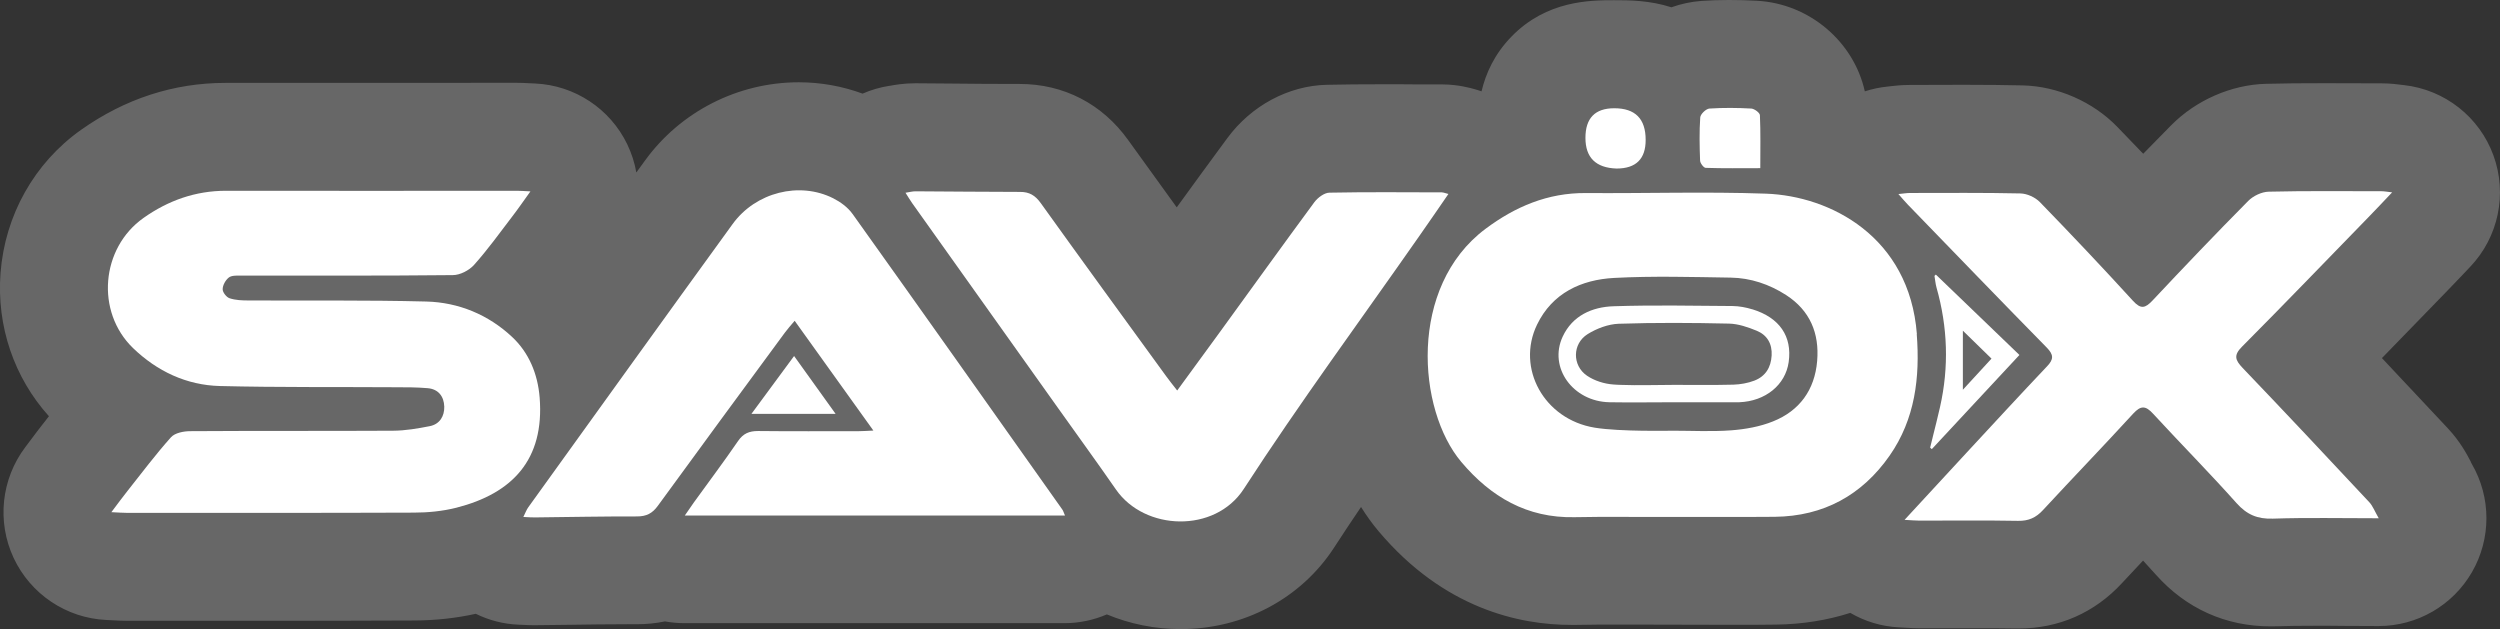
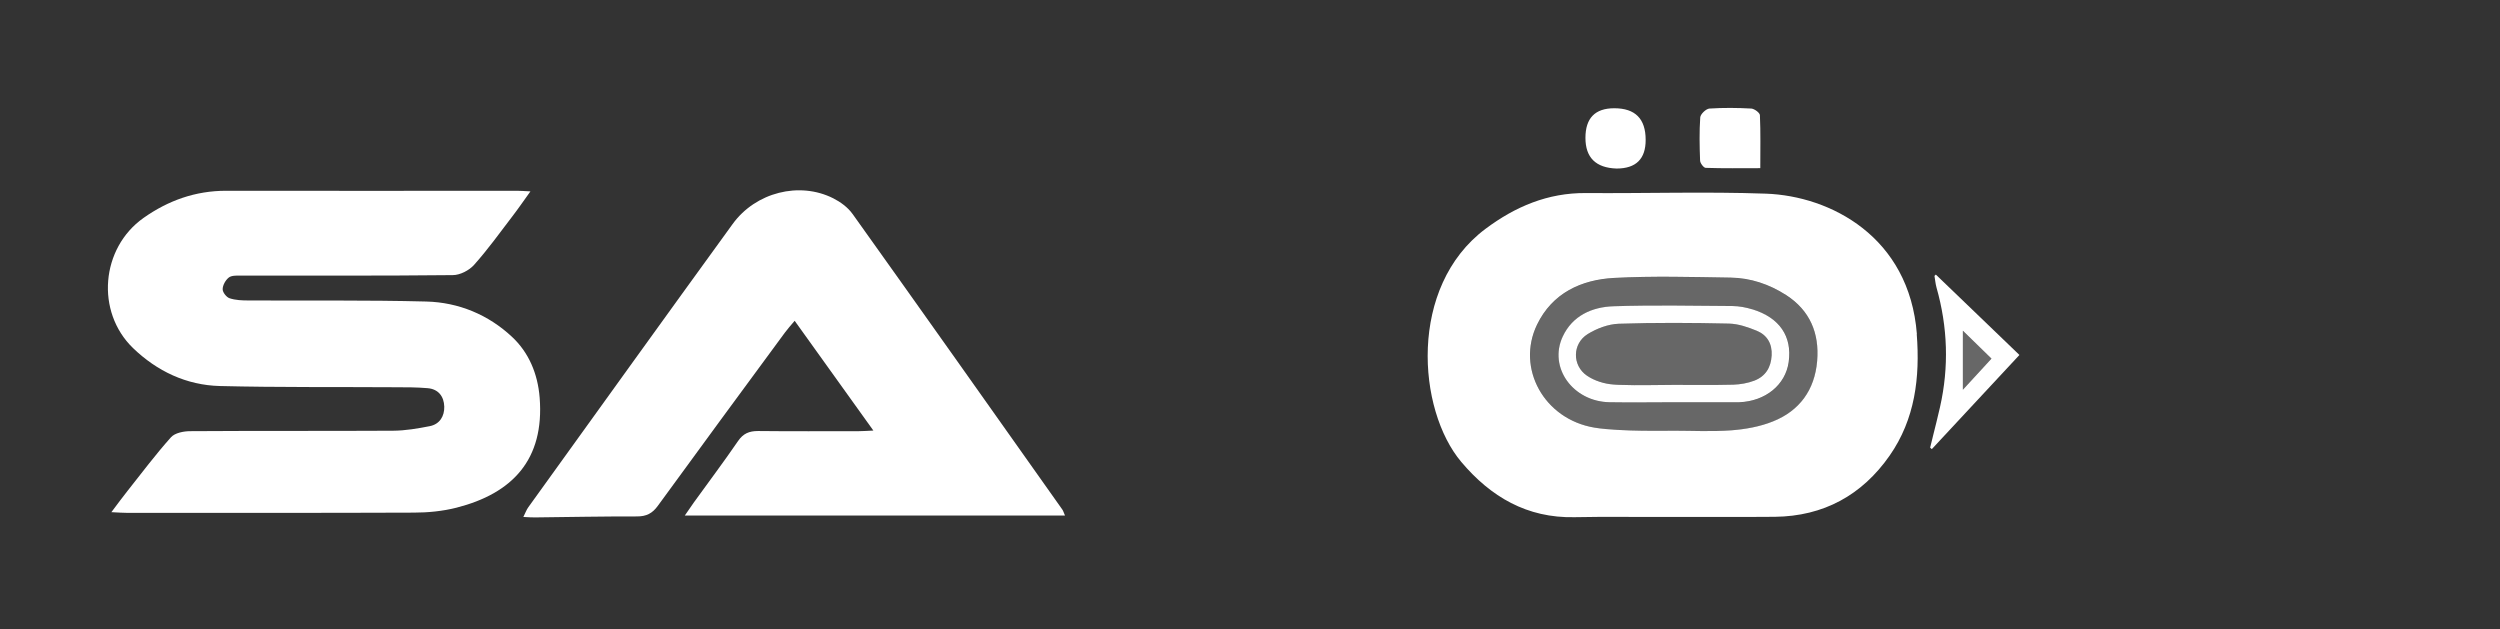
<svg xmlns="http://www.w3.org/2000/svg" id="Ebene_1" viewBox="0 0 328.41 82.64">
  <rect x="0" y="0" width="328.41" height="82.64" fill="#333333" stroke="none" />
  <defs>
    <style>.cls-1{fill:#676767;}.cls-2{fill:#fff;}.cls-3{fill:none;}.cls-4{fill:#676767;}</style>
  </defs>
  <g id="Ebene_2">
-     <path class="cls-4" d="M324.6,60.71c-.48-.93-1.37-2.65-3.02-4.42-2.79-2.99-5.7-6.09-8.68-9.25,1.5-1.54,8.4-8.65,8.4-8.65.69-.71,1.37-1.43,2.13-2.22l1.06-1.12c3.72-3.9,4.9-9.57,3.06-14.63-1.84-5.06-6.4-8.64-11.76-9.24l-.35-.04c-.54-.07-1.45-.19-2.58-.19,0,0-6.08-.02-7.44-.02-3.09,0-5.47.02-7.74.08-4.53.11-9.17,2.13-12.43,5.41-1.21,1.22-2.44,2.48-3.71,3.78-1.13-1.18-2.26-2.36-3.41-3.54-3.2-3.3-7.84-5.33-12.4-5.44-2.27-.05-4.66-.08-7.77-.08-1.32,0-7.09.02-7.09.02-1.11,0-2.02.11-2.56.17l-.33.04c-1.04.1-2.04.32-3.01.63-1.44-6.49-7.24-11.53-14.19-11.9-1.3-.07-2.49-.1-3.64-.1-1.27,0-2.45.04-3.62.12-1.37.1-2.7.39-3.96.84-2.86-.93-5.58-.93-7.53-.93-3.08,0-8.83,0-13.47,4.77-2.26,2.32-3.38,4.85-3.94,7.2-.27-.09-.54-.19-.82-.26-.63-.18-2.23-.64-4.33-.65h-3.02c-1.56-.02-3.13-.02-4.69-.02-2.9,0-5.26.02-7.46.07-5.03.11-9.92,2.73-13.07,7-2.23,3.02-4.46,6.08-6.65,9.1-2.13-2.94-4.27-5.9-6.38-8.84-3.41-4.76-8.47-7.37-14.26-7.37h-.76c-2.63,0-5.25-.02-7.88-.05-1.66-.01-3.32-.03-5.07-.04-1.52,0-2.74.22-3.32.33h-.05c-1.24.19-2.43.54-3.55,1.03-2.66-.98-5.51-1.49-8.38-1.49-7.98,0-15.53,3.84-20.2,10.28-.38.52-.76,1.05-1.14,1.57-.22-1.27-.62-2.51-1.19-3.7-2.26-4.68-6.9-7.75-12.1-7.99l-.65-.03c-.72-.04-1.27-.06-1.81-.06,0,0-21.64.01-26.37.01h-11.84c-6.81,0-13.21,2.08-19,6.18C4.51,21.41.65,28.27.07,35.87c-.53,6.97,1.78,13.73,6.36,18.81-.27.34-.53.68-.8,1.02-.5.63-.98,1.27-1.54,2.02l-.76,1.01c-3.17,4.19-3.76,9.8-1.54,14.56,2.23,4.76,6.91,7.9,12.16,8.15l.78.04c.77.04,1.34.07,1.9.07h16.62c7.05,0,14.11,0,21.15-.04,2.87-.01,5.58-.32,8.1-.88,1.73.85,3.63,1.35,5.61,1.43l.48.02c.62.03,1.11.05,1.59.05.05,0,2.94-.04,4.3-.05,2.71-.04,5.42-.08,8.13-.08h1.06c1.26,0,2.49-.12,3.68-.37.84.15,1.7.23,2.57.23h49.94c1.93,0,3.81-.41,5.54-1.15,3.01,1.25,6.29,1.93,9.69,1.93h0c8.27,0,15.82-4.01,20.17-10.72,1.15-1.77,2.33-3.55,3.53-5.32.71,1.13,1.47,2.2,2.31,3.19,8.58,10.17,18.5,12.3,25.31,12.3h.67c1-.02,1.99-.03,2.97-.04h5.48l12.34.03c1.81,0,3.62,0,5.43-.03,3.41-.04,6.69-.56,9.76-1.54,1.9,1.11,4.07,1.78,6.36,1.9l.73.04c.8.05,1.38.08,1.96.08h7.21c1.83-.01,3.66,0,5.48.03h.38c5.27,0,9.97-2.06,13.58-5.97.92-.99,1.83-1.97,2.76-2.95.57.62,1.13,1.24,1.69,1.86,3.96,4.44,9.17,6.78,15.05,6.78.25,0,.51,0,.77-.01,1.49-.05,3.14-.07,5.2-.07,1.26,0,2.54,0,3.84.02,1.42,0,2.88.02,4.38.02,5.07,0,9.75-2.7,12.28-7.09s2.53-9.79-.01-14.18c-.06-.1-.1-.2-.15-.28l.03.02Z" />
    <path class="cls-3" d="M155.12,76.99c-2.6,0-5.13-.5-7.52-1.49-.7-.29-1.43-.43-2.17-.43s-1.51.15-2.22.45c-1.08.46-2.2.69-3.32.69h-49.94c-.52,0-1.04-.05-1.55-.14-.34-.06-.68-.09-1.02-.09-.38,0-.76.04-1.14.12-.81.17-1.67.25-2.54.25h-1.05c-2.68,0-5.35.04-8.02.07,0,0-4.27.05-4.46.06-.34,0-.74-.02-1.24-.04l-.51-.03c-1.2-.05-2.34-.34-3.4-.87-.78-.38-1.63-.58-2.49-.58-.41,0-.83.04-1.24.14-2.17.48-4.48.74-6.88.75-7.04.03-14.09.04-21.13.04h-16.62c-.47,0-.94-.03-1.58-.06l-.8-.04c-3.2-.15-5.99-2.03-7.34-4.89-1.34-2.87-.99-6.21.92-8.74l.77-1.02c.54-.72.99-1.32,1.46-1.91l.82-1.04c1.7-2.17,1.59-5.25-.26-7.29-3.59-3.97-5.33-9.15-4.92-14.58.45-5.91,3.44-11.24,8.21-14.61,4.82-3.41,10.11-5.14,15.73-5.14h11.84c4.73,0,26.38-.01,26.38-.01.45,0,.89.02,1.49.05l.67.04c3.15.15,5.93,1.99,7.29,4.8.34.7.58,1.45.72,2.22.4,2.24,2.09,4.03,4.31,4.54.42.1.85.15,1.27.15,1.79,0,3.51-.85,4.59-2.34l1.14-1.57c3.61-4.97,9.44-7.94,15.61-7.94,2.2,0,4.36.38,6.43,1.14.63.23,1.29.35,1.95.35.77,0,1.53-.16,2.25-.47.7-.3,1.41-.51,2.13-.61.11-.02.21-.03.32-.06.47-.08,1.27-.22,2.22-.22,1.71,0,3.36.02,5.02.04h.17c2.59.02,5.18.05,7.76.05h.77c3.96,0,7.3,1.73,9.65,5.01,2.11,2.94,4.25,5.91,6.39,8.86,1.07,1.47,2.77,2.34,4.59,2.34h0c1.82,0,3.52-.87,4.59-2.34,2.18-3.01,4.4-6.05,6.62-9.06,2.12-2.87,5.35-4.63,8.63-4.7,2.14-.04,4.47-.07,7.34-.07,1.56,0,3.11,0,4.67.01h3.02c1.33.01,2.34.31,2.77.43.05.02.11.03.16.04l.11.04.37.13c.57.19,1.16.28,1.75.28.96,0,1.92-.25,2.78-.73,1.38-.78,2.37-2.09,2.74-3.63.42-1.78,1.24-3.27,2.48-4.55,2.98-3.06,6.7-3.06,9.41-3.06,1.68,0,3.76,0,5.79.66.57.18,1.16.28,1.75.28.65,0,1.29-.11,1.91-.33.81-.29,1.63-.47,2.45-.52,1.04-.07,2.09-.11,3.22-.11,1.05,0,2.14.03,3.33.1,4.28.23,8.04,3.37,8.96,7.47.35,1.56,1.34,2.9,2.73,3.69.86.49,1.83.74,2.81.74.59,0,1.18-.09,1.76-.28.59-.19,1.2-.32,1.8-.38l.42-.05c.5-.06,1.15-.14,1.93-.14,0,0,5.76-.02,7.08-.02,3.06,0,5.41.02,7.64.07,3.06.07,6.3,1.49,8.46,3.72,1.14,1.17,2.26,2.34,3.38,3.51,1.06,1.11,2.54,1.74,4.08,1.75h.02c1.53,0,3-.62,4.07-1.72,1.25-1.29,2.47-2.53,3.67-3.74,2.21-2.23,5.48-3.66,8.54-3.73,2.21-.05,4.55-.08,7.6-.08,1.36,0,7.43.02,7.43.02.77,0,1.39.08,1.85.14l.39.05c3.32.37,6.02,2.49,7.13,5.55,1.11,3.06.41,6.42-1.84,8.78l-1.07,1.12c-.74.78-1.4,1.48-2.08,2.17,0,0-6.9,7.11-8.4,8.65-2.12,2.18-2.15,5.63-.06,7.84,2.98,3.16,5.88,6.26,8.67,9.24,1.11,1.19,1.72,2.37,2.12,3.15.1.19.16.32.24.45,1.56,2.7,1.57,5.96.05,8.58-1.51,2.62-4.34,4.25-7.37,4.25-1.49,0-2.94,0-4.35-.02h-.45c-1.16,0-2.3-.02-3.43-.02-2.11,0-3.82.02-5.38.08h-.58c-4.29,0-7.93-1.64-10.82-4.89-.58-.64-1.16-1.28-1.74-1.92-1.07-1.16-2.57-1.83-4.14-1.83h-.03c-1.56,0-3.06.65-4.13,1.79-.93.99-1.86,1.98-2.78,2.98-2.55,2.76-5.72,4.16-9.42,4.16h-.33c-1.81-.04-3.67-.05-5.54-.05h-7.21c-.46,0-.94-.01-1.6-.06l-.75-.04c-1.38-.07-2.66-.46-3.85-1.15-.87-.51-1.86-.77-2.85-.77-.58,0-1.16.09-1.72.27-2.56.81-5.29,1.24-8.11,1.28-1.79.02-3.58.03-5.36.03l-16.18-.04h-1.65c-1.03,0-2.05.02-3.07.04h-.56c-5.61,0-13.8-1.79-20.97-10.29-.62-.74-1.24-1.59-1.84-2.55-1.02-1.62-2.79-2.62-4.71-2.65h-.09c-1.88,0-3.65.94-4.7,2.5-1.21,1.8-2.41,3.6-3.58,5.4-3.31,5.1-9.07,8.14-15.41,8.14h-.08Z" />
  </g>
  <g id="Ebene_1-2">
    <path class="cls-1" d="M230.75,43.44c-1.14-.47-2.4-.9-3.61-.93-4.83-.1-9.67-.14-14.5.02-1.38.05-2.89.61-4.08,1.36-2.01,1.25-2.05,4.12-.09,5.46.98.67,2.29,1.08,3.48,1.16.33.02.65.04.98.05,2.29.09,4.6,0,6.9,0,2.63,0,5.26.04,7.88-.03.92-.02,1.89-.2,2.75-.53,1.45-.56,2.18-1.73,2.27-3.3.09-1.55-.6-2.7-1.98-3.26Z" />
    <path class="cls-1" d="M234.64,38.77c-2.21-1.42-4.66-2.25-7.28-2.29-5.1-.08-10.21-.23-15.3.04-4.33.23-8.14,1.98-10.14,6.14-2.75,5.69.9,12.42,7.57,13.53,3.32.55,10.21.4,10.21.4,2.58,0,5.17.15,7.73-.05,1.85-.14,3.77-.49,5.48-1.17,3.51-1.4,5.49-4.16,5.81-7.94.31-3.63-.94-6.62-4.08-8.64v-.02ZM234.98,47.56c-.43,3.02-3.06,5.17-6.5,5.29h-8.52c-2.84,0-5.68.04-8.51,0-4.8-.08-8.06-4.55-6.16-8.62,1.28-2.75,3.85-3.9,6.69-3.99,5.2-.17,10.4-.07,15.61-.03.88,0,1.79.18,2.63.44,3.58,1.1,5.24,3.55,4.77,6.92h-.01Z" />
    <path class="cls-1" d="M257.85,43.44v7.76c1.36-1.48,2.6-2.82,3.76-4.09-1.31-1.28-2.58-2.52-3.76-3.67Z" />
    <path class="cls-2" d="M251.81,43.9c-.99-12.83-11.4-18.16-19.83-18.46-7.88-.28-15.77-.02-23.66-.08-5-.04-9.29,1.79-13.19,4.71-10.16,7.61-8.95,23.77-3.17,30.61,3.87,4.59,8.64,7.39,14.86,7.26,1.06-.02,2.13-.03,3.19-.04s2.13,0,3.19,0,2.14,0,3.21.01h9.96c2.26,0,4.52,0,6.78-.02,6.4-.07,11.46-2.85,15.08-8.04,3.34-4.79,4-10.26,3.56-15.96h.02ZM238.71,47.42c-.32,3.79-2.3,6.54-5.81,7.94-1.71.69-3.63,1.03-5.48,1.17-2.56.19-5.15.05-7.73.05,0,0-6.89.15-10.21-.4-6.67-1.1-10.32-7.83-7.57-13.53,2.01-4.16,5.81-5.91,10.14-6.14,5.09-.27,10.2-.12,15.3-.04,2.62.04,5.07.87,7.28,2.29,3.14,2.03,4.38,5.02,4.08,8.64v.02Z" />
    <path class="cls-2" d="M70.89,52.22c-.25-3.13-1.43-5.92-3.63-7.97-3.1-2.9-7-4.53-11.26-4.64-7.78-.2-15.57-.1-23.35-.14-.83,0-1.71-.03-2.49-.29-.41-.13-.92-.78-.91-1.19,0-.52.37-1.18.79-1.52.35-.29,1-.27,1.51-.27,9.31,0,18.62.04,27.93-.06.95,0,2.15-.62,2.79-1.34,1.81-2.02,3.4-4.24,5.05-6.4.77-1,1.48-2.04,2.36-3.26-.85-.04-1.32-.08-1.79-.08-12.73,0-25.46.03-38.19,0-4.03,0-7.61,1.28-10.85,3.57-5.6,3.96-6.31,12.32-1.38,17.09,3.15,3.04,7.02,4.88,11.42,4.99,7.67.19,15.36.11,23.03.16,1.41,0,2.83,0,4.23.12,1.44.11,2.17,1.09,2.21,2.43.03,1.24-.59,2.3-1.9,2.56-1.58.31-3.2.59-4.81.6-8.89.05-17.78,0-26.67.06-.86,0-2.01.23-2.52.8-2.02,2.26-3.84,4.69-5.72,7.06-.64.8-1.24,1.63-2.11,2.78.99.05,1.5.09,2.01.09,12.57,0,25.14.02,37.72-.03,1.87,0,3.8-.19,5.61-.65,7.31-1.87,11.57-6.28,10.92-14.47Z" />
    <path class="cls-2" d="M111.99,28.1c-.61-.86-1.58-1.57-2.53-2.05-4.44-2.24-10.19-.8-13.22,3.38-8.98,12.37-17.9,24.79-26.83,37.19-.25.34-.39.75-.66,1.29.7.03,1.11.07,1.52.06,4.47-.05,8.94-.14,13.41-.13,1.24,0,2.02-.4,2.74-1.4,5.53-7.6,11.11-15.17,16.68-22.74.35-.48.76-.93,1.29-1.56,3.49,4.87,6.83,9.52,10.34,14.42-.89.04-1.4.08-1.9.08-4.42,0-8.84.03-13.25-.02-1.16,0-1.95.32-2.63,1.32-1.87,2.73-3.86,5.37-5.8,8.06-.35.49-.68.99-1.19,1.72h49.94c-.19-.44-.24-.64-.36-.8-9.17-12.95-18.32-25.9-27.54-38.81h0Z" />
-     <path class="cls-2" d="M294.59,48.32c-.98-1.03-1.19-1.66-.06-2.79,5.59-5.62,11.09-11.34,16.62-17.02.97-.99,1.91-2,3.09-3.24-.7-.08-1.04-.15-1.38-.15-4.94,0-9.89-.06-14.83.06-.92.02-2.04.55-2.7,1.22-4.25,4.29-8.42,8.66-12.56,13.07-.97,1.03-1.54,1.18-2.58.04-4-4.38-8.08-8.7-12.22-12.96-.61-.63-1.68-1.12-2.56-1.14-4.84-.11-9.67-.06-14.51-.06-.42,0-.85.08-1.52.14.56.63.9,1.04,1.26,1.41,6.07,6.26,12.12,12.54,18.23,18.76.92.94.93,1.53.04,2.46-3.54,3.73-7.02,7.52-10.52,11.29-2.64,2.84-5.26,5.7-8.2,8.88.95.05,1.46.1,1.96.1,4.31,0,8.62-.05,12.94.03,1.39.03,2.37-.42,3.29-1.42,3.92-4.24,7.94-8.4,11.84-12.66,1.01-1.1,1.64-1.06,2.61,0,3.63,3.94,7.4,7.75,10.97,11.75,1.36,1.52,2.75,2.11,4.78,2.04,4.46-.15,8.92-.05,13.9-.05-.53-.92-.78-1.62-1.25-2.12-5.52-5.91-11.06-11.81-16.65-17.65h0Z" />
-     <path class="cls-2" d="M189.47,25.27c-4.94-.01-9.89-.06-14.83.04-.68.01-1.54.66-1.98,1.25-4.21,5.71-8.35,11.47-12.52,17.21-1.78,2.45-3.57,4.89-5.5,7.53-.6-.77-1.05-1.33-1.47-1.91-5.5-7.56-11.01-15.12-16.46-22.72-.72-1-1.49-1.47-2.72-1.46-4.58,0-9.15-.06-13.73-.08-.37,0-.75.1-1.31.19.38.59.61.99.88,1.37,6.36,8.95,12.73,17.89,19.1,26.83,2.56,3.6,5.16,7.17,7.67,10.79,3.77,5.43,12.99,5.76,16.78-.07,7.34-11.32,15.36-22.2,23.09-33.27,1.25-1.78,2.48-3.58,3.8-5.49-.44-.11-.63-.2-.82-.2h.02Z" />
    <path class="cls-2" d="M253.88,57.47c-.11.44-.22.89-.33,1.33.07.07.15.13.22.2,3.73-4.01,7.46-8.02,11.51-12.37-1.87-1.8-3.71-3.57-5.53-5.32-1.83-1.75-3.64-3.5-5.45-5.24-.06.06-.12.11-.18.17.09.51.13,1.04.27,1.54,1.47,5.19,1.65,10.42.46,15.69-.3,1.34-.64,2.66-.97,3.99h0ZM257.85,43.44c1.18,1.15,2.45,2.39,3.76,3.67-1.16,1.26-2.4,2.61-3.76,4.09v-7.76Z" />
-     <path class="cls-2" d="M212.36,22.14c2.55,0,3.83-1.26,3.82-3.77,0-2.77-1.37-4.15-4.12-4.15-2.53,0-3.79,1.3-3.79,3.89s1.36,3.94,4.09,4.03h0Z" />
+     <path class="cls-2" d="M212.36,22.14c2.55,0,3.83-1.26,3.82-3.77,0-2.77-1.37-4.15-4.12-4.15-2.53,0-3.79,1.3-3.79,3.89s1.36,3.94,4.09,4.03Z" />
    <path class="cls-2" d="M224.06,22.05c2.34.08,4.69.04,7.18.04,0-2.46.05-4.71-.05-6.95,0-.32-.72-.85-1.13-.88-1.83-.1-3.67-.12-5.5,0-.45.03-1.18.73-1.21,1.16-.13,1.88-.09,3.77-.02,5.66,0,.35.47.96.73.97h0Z" />
-     <path class="cls-2" d="M104.32,46.76c-1.9,2.58-3.68,5-5.61,7.61h11.06c-1.86-2.59-3.6-5.02-5.46-7.61h.01Z" />
    <path class="cls-2" d="M230.21,40.64c-.84-.26-1.75-.43-2.63-.44-5.2-.04-10.41-.14-15.61.03-2.84.09-5.41,1.24-6.69,3.99-1.89,4.07,1.36,8.54,6.16,8.62,2.84.05,5.68,0,8.51,0h8.52c3.44-.13,6.08-2.27,6.5-5.29.47-3.36-1.19-5.82-4.77-6.92h.01ZM230.46,50c-.86.33-1.83.5-2.75.53-2.63.07-5.26.02-7.88.03-2.3,0-4.6.09-6.9,0-.33,0-.66-.03-.98-.05-1.19-.08-2.5-.49-3.48-1.16-1.96-1.34-1.93-4.2.09-5.46,1.19-.74,2.7-1.31,4.08-1.36,4.83-.16,9.67-.13,14.5-.02,1.21.03,2.46.46,3.61.93,1.38.56,2.07,1.71,1.98,3.26-.09,1.57-.81,2.74-2.27,3.3Z" />
  </g>
</svg>